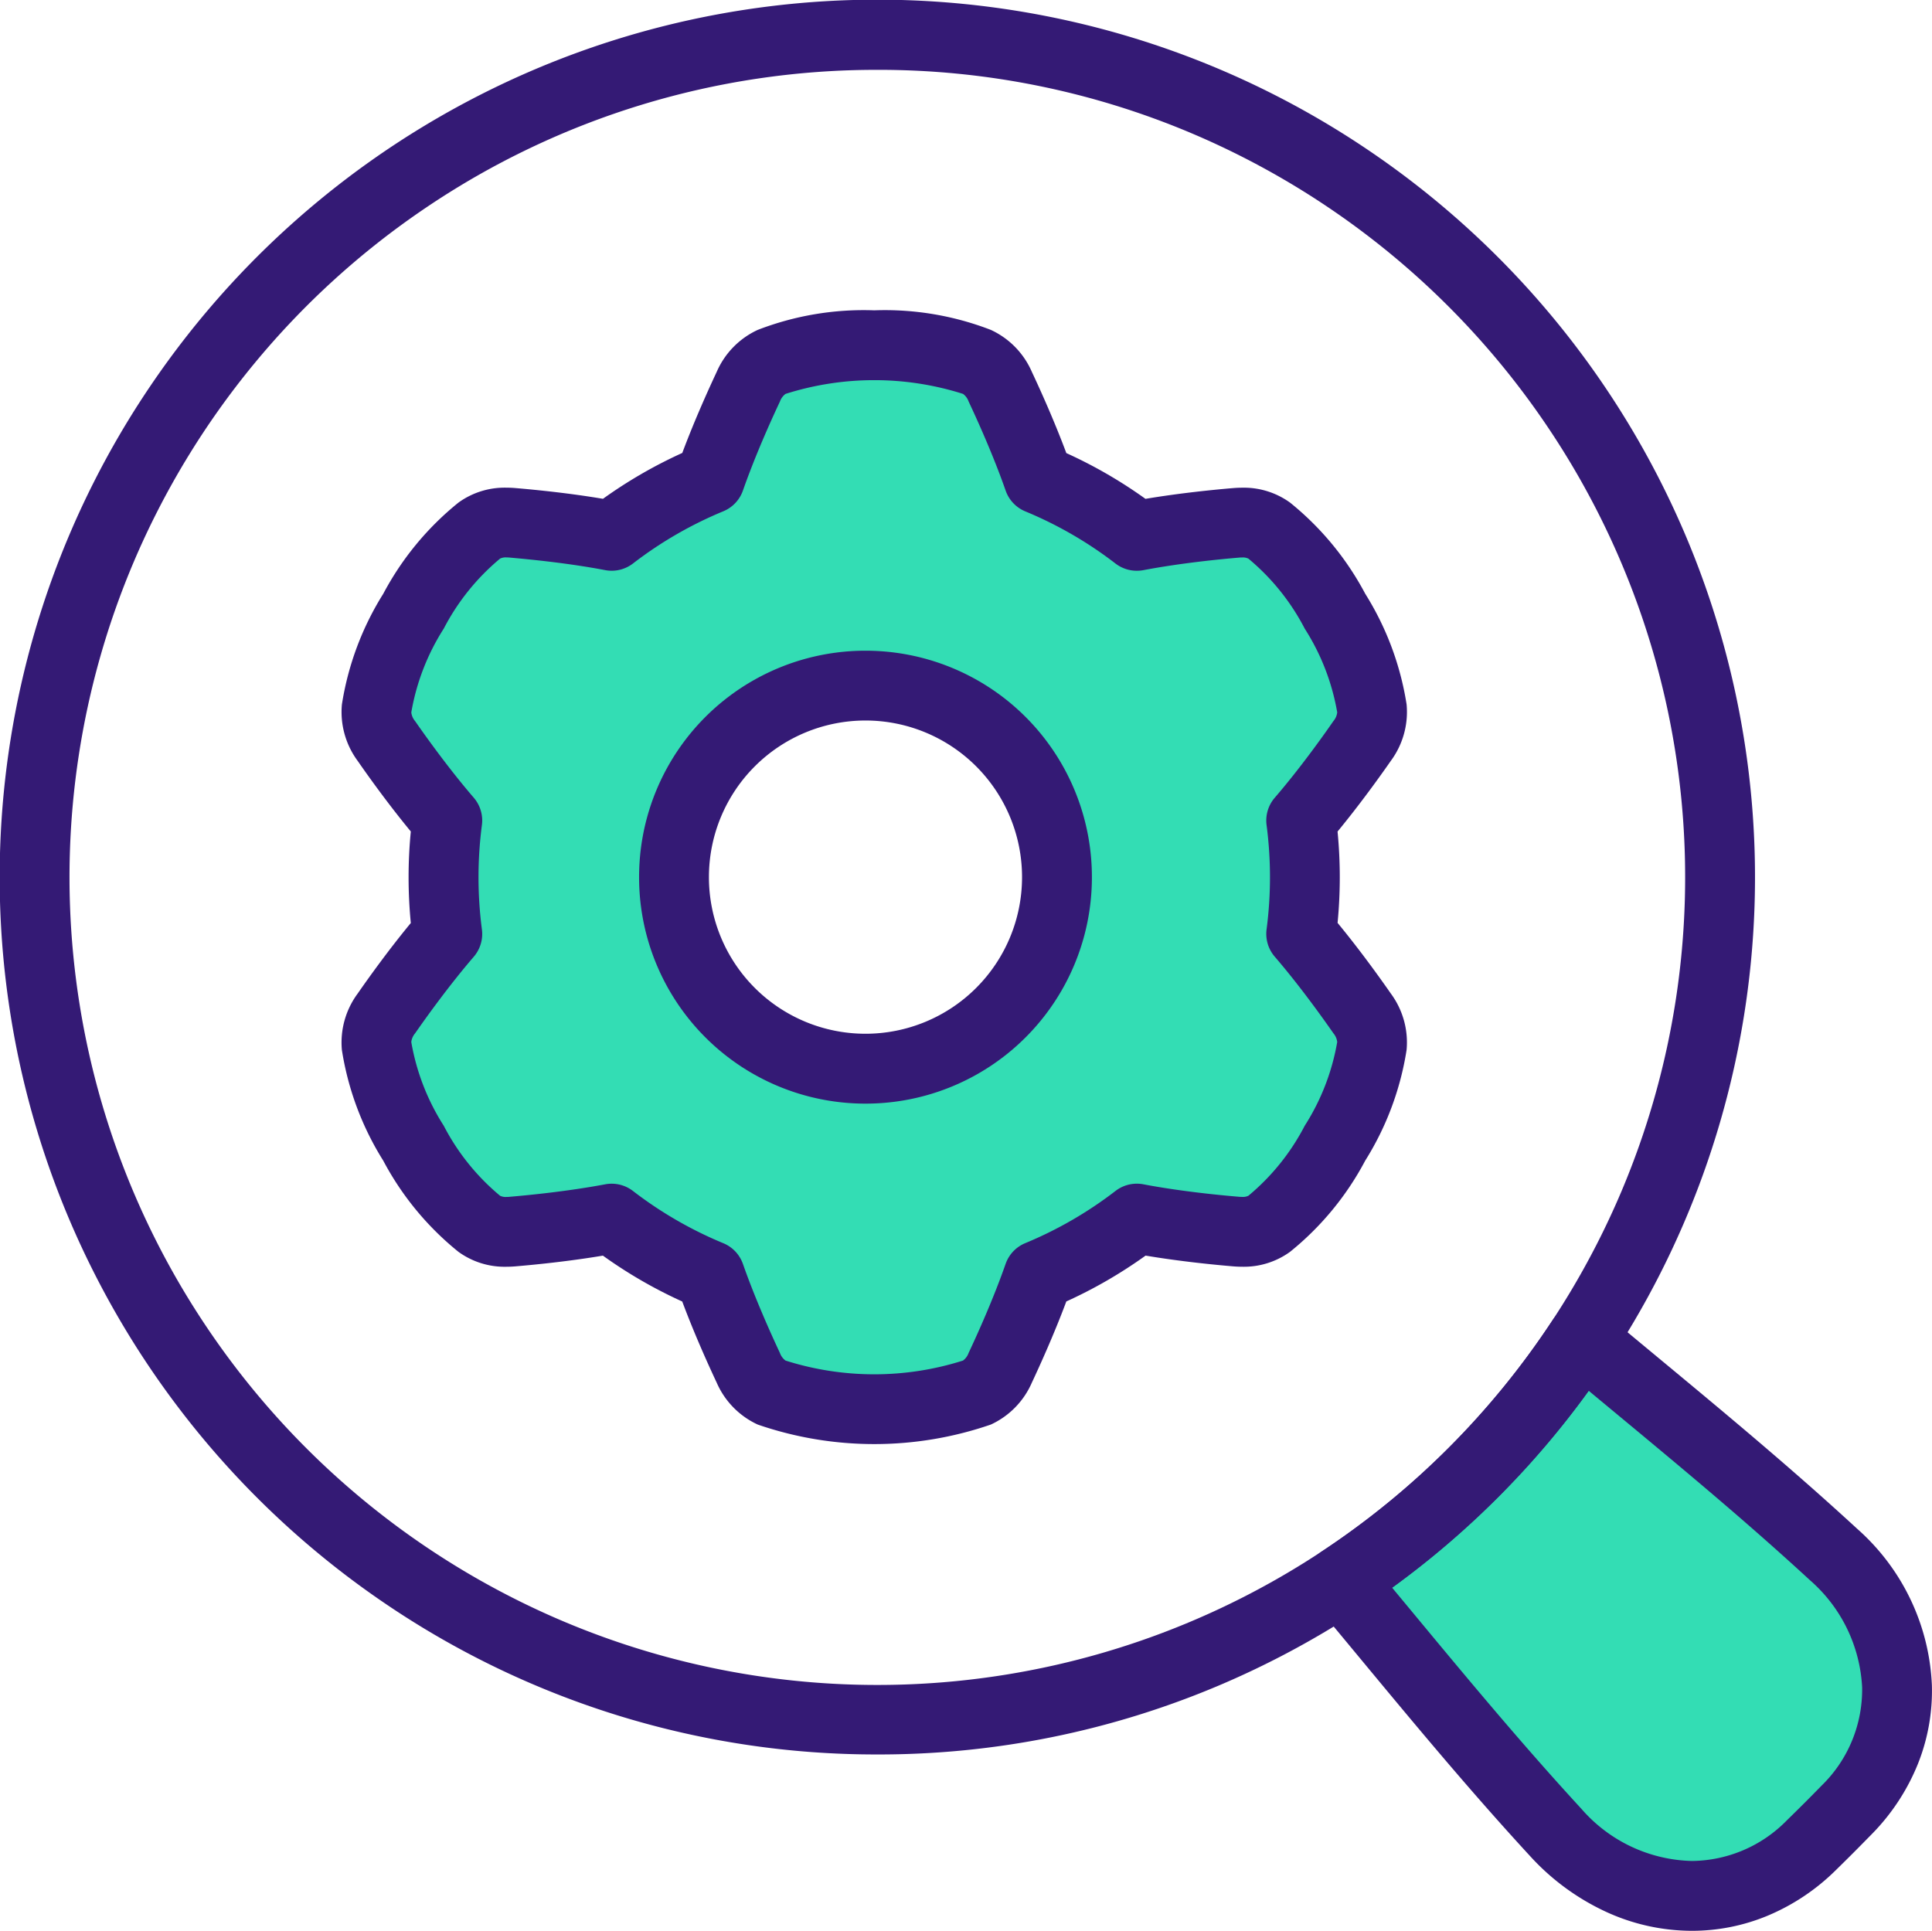
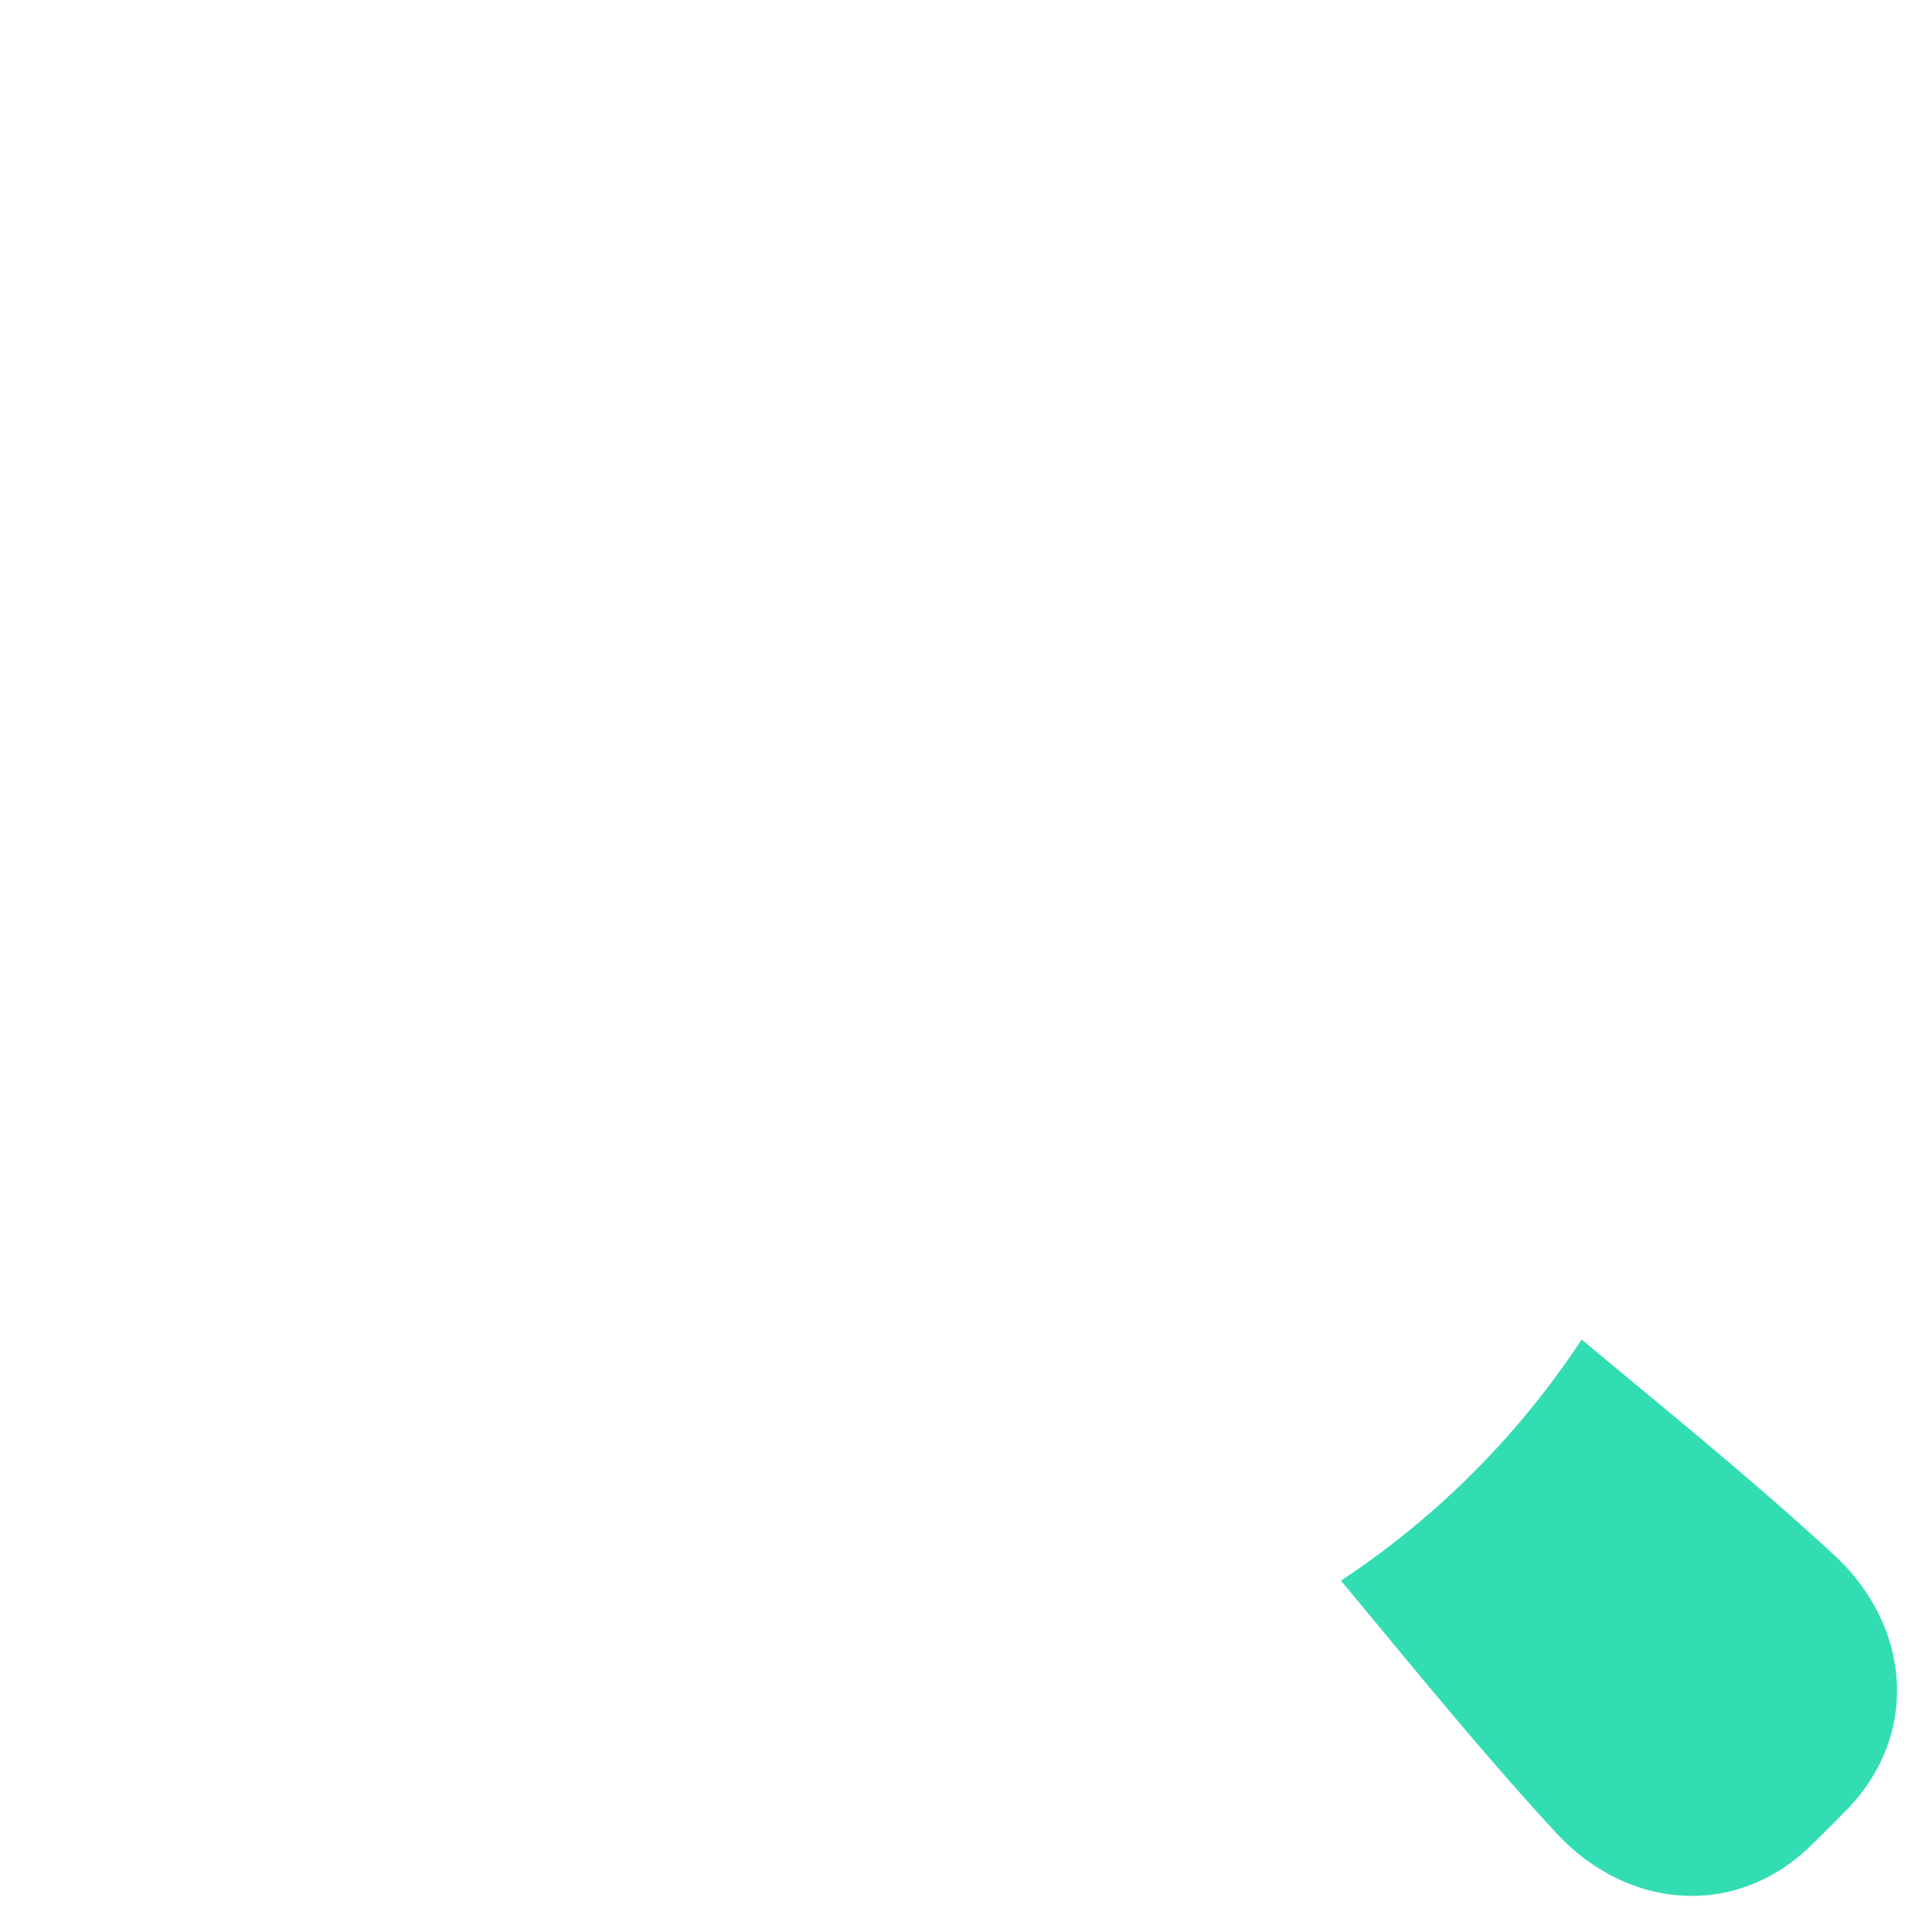
<svg xmlns="http://www.w3.org/2000/svg" width="138.308" height="138.238" viewBox="0 0 138.308 138.238">
  <g id="Groupe_219" data-name="Groupe 219" transform="translate(-1520.5 -2117.5)">
    <g id="Groupe_35" data-name="Groupe 35" transform="translate(735.759 29.717)">
      <path id="Tracé_97" data-name="Tracé 97" d="M799.145,161.492q1.563,1.875,3.1,3.735c4,4.83,7.949,9.592,12.277,14.292,5.11,5.548,12.884,6.2,18.282.931q.617-.6,1.279-1.263t1.263-1.279c5.267-5.4,4.616-13.176-.93-18.286-4.7-4.33-9.46-8.277-14.29-12.281q-1.867-1.548-3.748-3.115A60.63,60.63,0,0,1,799.145,161.492Z" transform="translate(81.589 2039.46)" fill="#33ddb4" fill-rule="evenodd" />
-       <path id="Tracé_98" data-name="Tracé 98" d="M735.886,51.036a3.428,3.428,0,0,0-1.669,1.775c-.677,1.441-1.844,4.033-2.746,6.612a30.8,30.8,0,0,0-7.036,4.068c-2.688-.51-5.521-.8-7.109-.93a3.428,3.428,0,0,0-2.372.558,18.6,18.6,0,0,0-4.706,5.769A18.592,18.592,0,0,0,707.6,75.85a3.428,3.428,0,0,0,.7,2.333c.91,1.308,2.573,3.617,4.357,5.688a31.232,31.232,0,0,0,0,8.128c-1.784,2.071-3.446,4.378-4.355,5.685a3.427,3.427,0,0,0-.7,2.334,18.58,18.58,0,0,0,2.644,6.96,18.575,18.575,0,0,0,4.706,5.769,3.421,3.421,0,0,0,2.371.558c1.588-.133,4.419-.419,7.106-.928a30.822,30.822,0,0,0,7.038,4.07c.9,2.579,2.069,5.169,2.745,6.61a3.429,3.429,0,0,0,1.67,1.775,23.271,23.271,0,0,0,14.7,0,3.427,3.427,0,0,0,1.669-1.775c.678-1.441,1.845-4.034,2.747-6.615a30.818,30.818,0,0,0,7.032-4.068c2.687.509,5.519.8,7.108.929a3.428,3.428,0,0,0,2.372-.558,18.584,18.584,0,0,0,4.706-5.769,18.583,18.583,0,0,0,2.643-6.96,3.428,3.428,0,0,0-.7-2.334c-.91-1.309-2.575-3.62-4.36-5.692a31.27,31.27,0,0,0,0-8.115c1.787-2.073,3.452-4.385,4.362-5.694a3.425,3.425,0,0,0,.7-2.334,18.58,18.58,0,0,0-2.644-6.96,18.587,18.587,0,0,0-4.706-5.769,3.429,3.429,0,0,0-2.372-.558c-1.59.134-4.427.42-7.116.931A30.776,30.776,0,0,0,755,59.429c-.9-2.582-2.07-5.176-2.748-6.618a3.429,3.429,0,0,0-1.669-1.775,23.274,23.274,0,0,0-14.7,0m6.722,50.6a13.709,13.709,0,1,0-13.71-13.71,13.709,13.709,0,0,0,13.71,13.71" transform="translate(104.092 2062.656)" fill="#33ddb4" fill-rule="evenodd" />
-       <path id="Tracé_99" data-name="Tracé 99" d="M816.381,141.726a2.5,2.5,0,0,1,1.6.581c1.265,1.056,2.524,2.1,3.742,3.11l.014.012c4.735,3.926,9.63,7.985,14.373,12.355a15.845,15.845,0,0,1,5.342,11.207,14.092,14.092,0,0,1-1,5.618,15.349,15.349,0,0,1-3.315,5.045c-.4.406-.828.844-1.283,1.3s-.887.881-1.3,1.286a15.392,15.392,0,0,1-4.864,3.242,14.1,14.1,0,0,1-5.419,1.08,14.728,14.728,0,0,1-6.2-1.385,16.976,16.976,0,0,1-5.382-3.964c-4.382-4.757-8.439-9.655-12.363-14.39-.98-1.183-2.027-2.446-3.1-3.729a2.5,2.5,0,0,1,.542-3.687,58.132,58.132,0,0,0,16.524-16.554,2.5,2.5,0,0,1,2.089-1.126Zm7.889,39.836a9.626,9.626,0,0,0,6.791-2.9c.4-.392.825-.81,1.259-1.243s.855-.862,1.238-1.254a9.588,9.588,0,0,0,2.9-7.04,10.9,10.9,0,0,0-3.732-7.663c-4.647-4.281-9.276-8.119-14.177-12.183l-.014-.012-1.65-1.368a63.125,63.125,0,0,1-14.071,14.1l1.36,1.64c3.883,4.686,7.9,9.532,12.191,14.193A10.808,10.808,0,0,0,824.27,181.562Z" transform="translate(81.589 2039.46)" fill="#341a75" />
-       <path id="Tracé_100" data-name="Tracé 100" d="M735.492,143.5a62.524,62.524,0,0,1-35.117-10.728,62.982,62.982,0,0,1-22.752-27.631,62.727,62.727,0,0,1,5.791-59.565,62.983,62.983,0,0,1,27.631-22.752,62.728,62.728,0,0,1,59.565,5.791,62.983,62.983,0,0,1,22.753,27.631,62.726,62.726,0,0,1-5.791,59.565,62.983,62.983,0,0,1-27.631,22.752A62.417,62.417,0,0,1,735.492,143.5Zm0-120.612a57.525,57.525,0,0,0-32.318,9.871,57.982,57.982,0,0,0-20.946,25.435,57.727,57.727,0,0,0,5.329,54.819,57.982,57.982,0,0,0,25.435,20.946,57.728,57.728,0,0,0,54.818-5.329,57.981,57.981,0,0,0,20.947-25.435,57.727,57.727,0,0,0-5.329-54.819,57.983,57.983,0,0,0-25.436-20.946A57.444,57.444,0,0,0,735.492,22.887Z" transform="translate(112.055 2069.896)" fill="#341a75" />
-       <path id="Tracé_101" data-name="Tracé 101" d="M743.236,47.345a21.04,21.04,0,0,1,8.343,1.4,5.891,5.891,0,0,1,2.938,3.006c.57,1.211,1.585,3.449,2.469,5.816a33.292,33.292,0,0,1,5.665,3.276c2.5-.419,4.947-.659,6.283-.771.213-.018.426-.027.633-.027A5.638,5.638,0,0,1,773,61.11a21.007,21.007,0,0,1,5.383,6.528,21,21,0,0,1,2.962,7.925,5.886,5.886,0,0,1-1.135,4.046c-.765,1.1-2.2,3.1-3.808,5.053.105,1.083.159,2.179.159,3.272s-.053,2.185-.158,3.268c1.606,1.947,3.04,3.949,3.807,5.051a5.892,5.892,0,0,1,1.134,4.046,21,21,0,0,1-2.962,7.925A20.991,20.991,0,0,1,773,114.754a5.634,5.634,0,0,1-3.435,1.067c-.207,0-.42-.009-.633-.027-1.333-.112-3.778-.352-6.273-.77a33.34,33.34,0,0,1-5.674,3.282c-.884,2.366-1.9,4.6-2.468,5.814a5.889,5.889,0,0,1-2.935,3,25.608,25.608,0,0,1-16.69,0,5.892,5.892,0,0,1-2.936-3c-.693-1.475-1.641-3.6-2.467-5.81a33.347,33.347,0,0,1-5.68-3.284c-2.491.417-4.937.657-6.271.769-.214.018-.427.027-.633.027a5.634,5.634,0,0,1-3.436-1.068,21,21,0,0,1-5.383-6.527,21.009,21.009,0,0,1-2.962-7.925,5.889,5.889,0,0,1,1.134-4.045c.764-1.1,2.194-3.1,3.8-5.045-.106-1.087-.159-2.185-.159-3.277s.053-2.189.159-3.277c-1.605-1.947-3.038-3.947-3.8-5.048a5.89,5.89,0,0,1-1.133-4.046,21.021,21.021,0,0,1,2.961-7.925,21.035,21.035,0,0,1,5.383-6.528,5.635,5.635,0,0,1,3.437-1.068c.207,0,.42.009.633.027,1.623.137,3.938.377,6.275.77a33.34,33.34,0,0,1,5.678-3.283c.883-2.362,1.9-4.6,2.467-5.811a5.889,5.889,0,0,1,2.935-3A21.041,21.041,0,0,1,743.236,47.345Zm18.791,18.646a2.5,2.5,0,0,1-1.525-.519,28.283,28.283,0,0,0-6.454-3.732,2.5,2.5,0,0,1-1.406-1.486c-.88-2.52-2.038-5.078-2.65-6.378a1.166,1.166,0,0,0-.4-.547,21,21,0,0,0-12.709,0,1.171,1.171,0,0,0-.4.545c-.612,1.3-1.769,3.859-2.649,6.374a2.5,2.5,0,0,1-1.405,1.485,28.332,28.332,0,0,0-6.466,3.738,2.5,2.5,0,0,1-1.991.475c-2.611-.5-5.415-.773-6.853-.9-.074-.006-.146-.009-.213-.009a.894.894,0,0,0-.459.085,16.255,16.255,0,0,0-4.03,5.011,16.239,16.239,0,0,0-2.324,6,1.164,1.164,0,0,0,.271.622c.821,1.181,2.46,3.465,4.2,5.484a2.5,2.5,0,0,1,.584,1.956,28.815,28.815,0,0,0,0,7.477,2.5,2.5,0,0,1-.584,1.956c-1.742,2.024-3.377,4.3-4.2,5.483a1.167,1.167,0,0,0-.272.621,16.228,16.228,0,0,0,2.325,5.995,16.217,16.217,0,0,0,4.029,5.01.887.887,0,0,0,.46.086c.067,0,.14,0,.214-.009,1.433-.12,4.228-.4,6.85-.894a2.5,2.5,0,0,1,1.991.476,28.339,28.339,0,0,0,6.468,3.74,2.5,2.5,0,0,1,1.405,1.485c.875,2.5,2.035,5.066,2.648,6.373a1.163,1.163,0,0,0,.4.544,21,21,0,0,0,12.708,0,1.166,1.166,0,0,0,.4-.545c.612-1.3,1.769-3.856,2.649-6.376a2.5,2.5,0,0,1,1.405-1.485,28.325,28.325,0,0,0,6.462-3.738,2.5,2.5,0,0,1,1.991-.476c2.628.5,5.421.774,6.852.894.075.006.147.009.215.009a.894.894,0,0,0,.459-.085,16.214,16.214,0,0,0,4.029-5.011,16.227,16.227,0,0,0,2.325-5.994,1.165,1.165,0,0,0-.271-.623c-.823-1.182-2.463-3.469-4.2-5.487a2.5,2.5,0,0,1-.585-1.957,28.768,28.768,0,0,0,0-7.463,2.5,2.5,0,0,1,.585-1.959c1.743-2.022,3.382-4.307,4.2-5.489a1.165,1.165,0,0,0,.272-.621,16.225,16.225,0,0,0-2.325-5.995,16.231,16.231,0,0,0-4.029-5.011.883.883,0,0,0-.46-.085c-.068,0-.14,0-.214.009-1.434.12-4.232.4-6.859.9A2.5,2.5,0,0,1,762.027,65.991Z" transform="translate(104.092 2062.656)" fill="#341a75" />
-       <path id="Tracé_102" data-name="Tracé 102" d="M749.554,112.083h-.008a16.2,16.2,0,0,1-16.2-16.216v-.012a16.2,16.2,0,0,1,16.208-16.2h.008a16.2,16.2,0,0,1,16.2,16.216v.012a16.2,16.2,0,0,1-16.209,16.2Zm0-27.43a11.208,11.208,0,0,0-11.208,11.2v.012a11.208,11.208,0,0,0,11.2,11.215h.006a11.209,11.209,0,0,0,11.209-11.2v-.012a11.209,11.209,0,0,0-11.2-11.215Z" transform="translate(97.146 2054.716)" fill="#341a75" />
    </g>
  </g>
</svg>